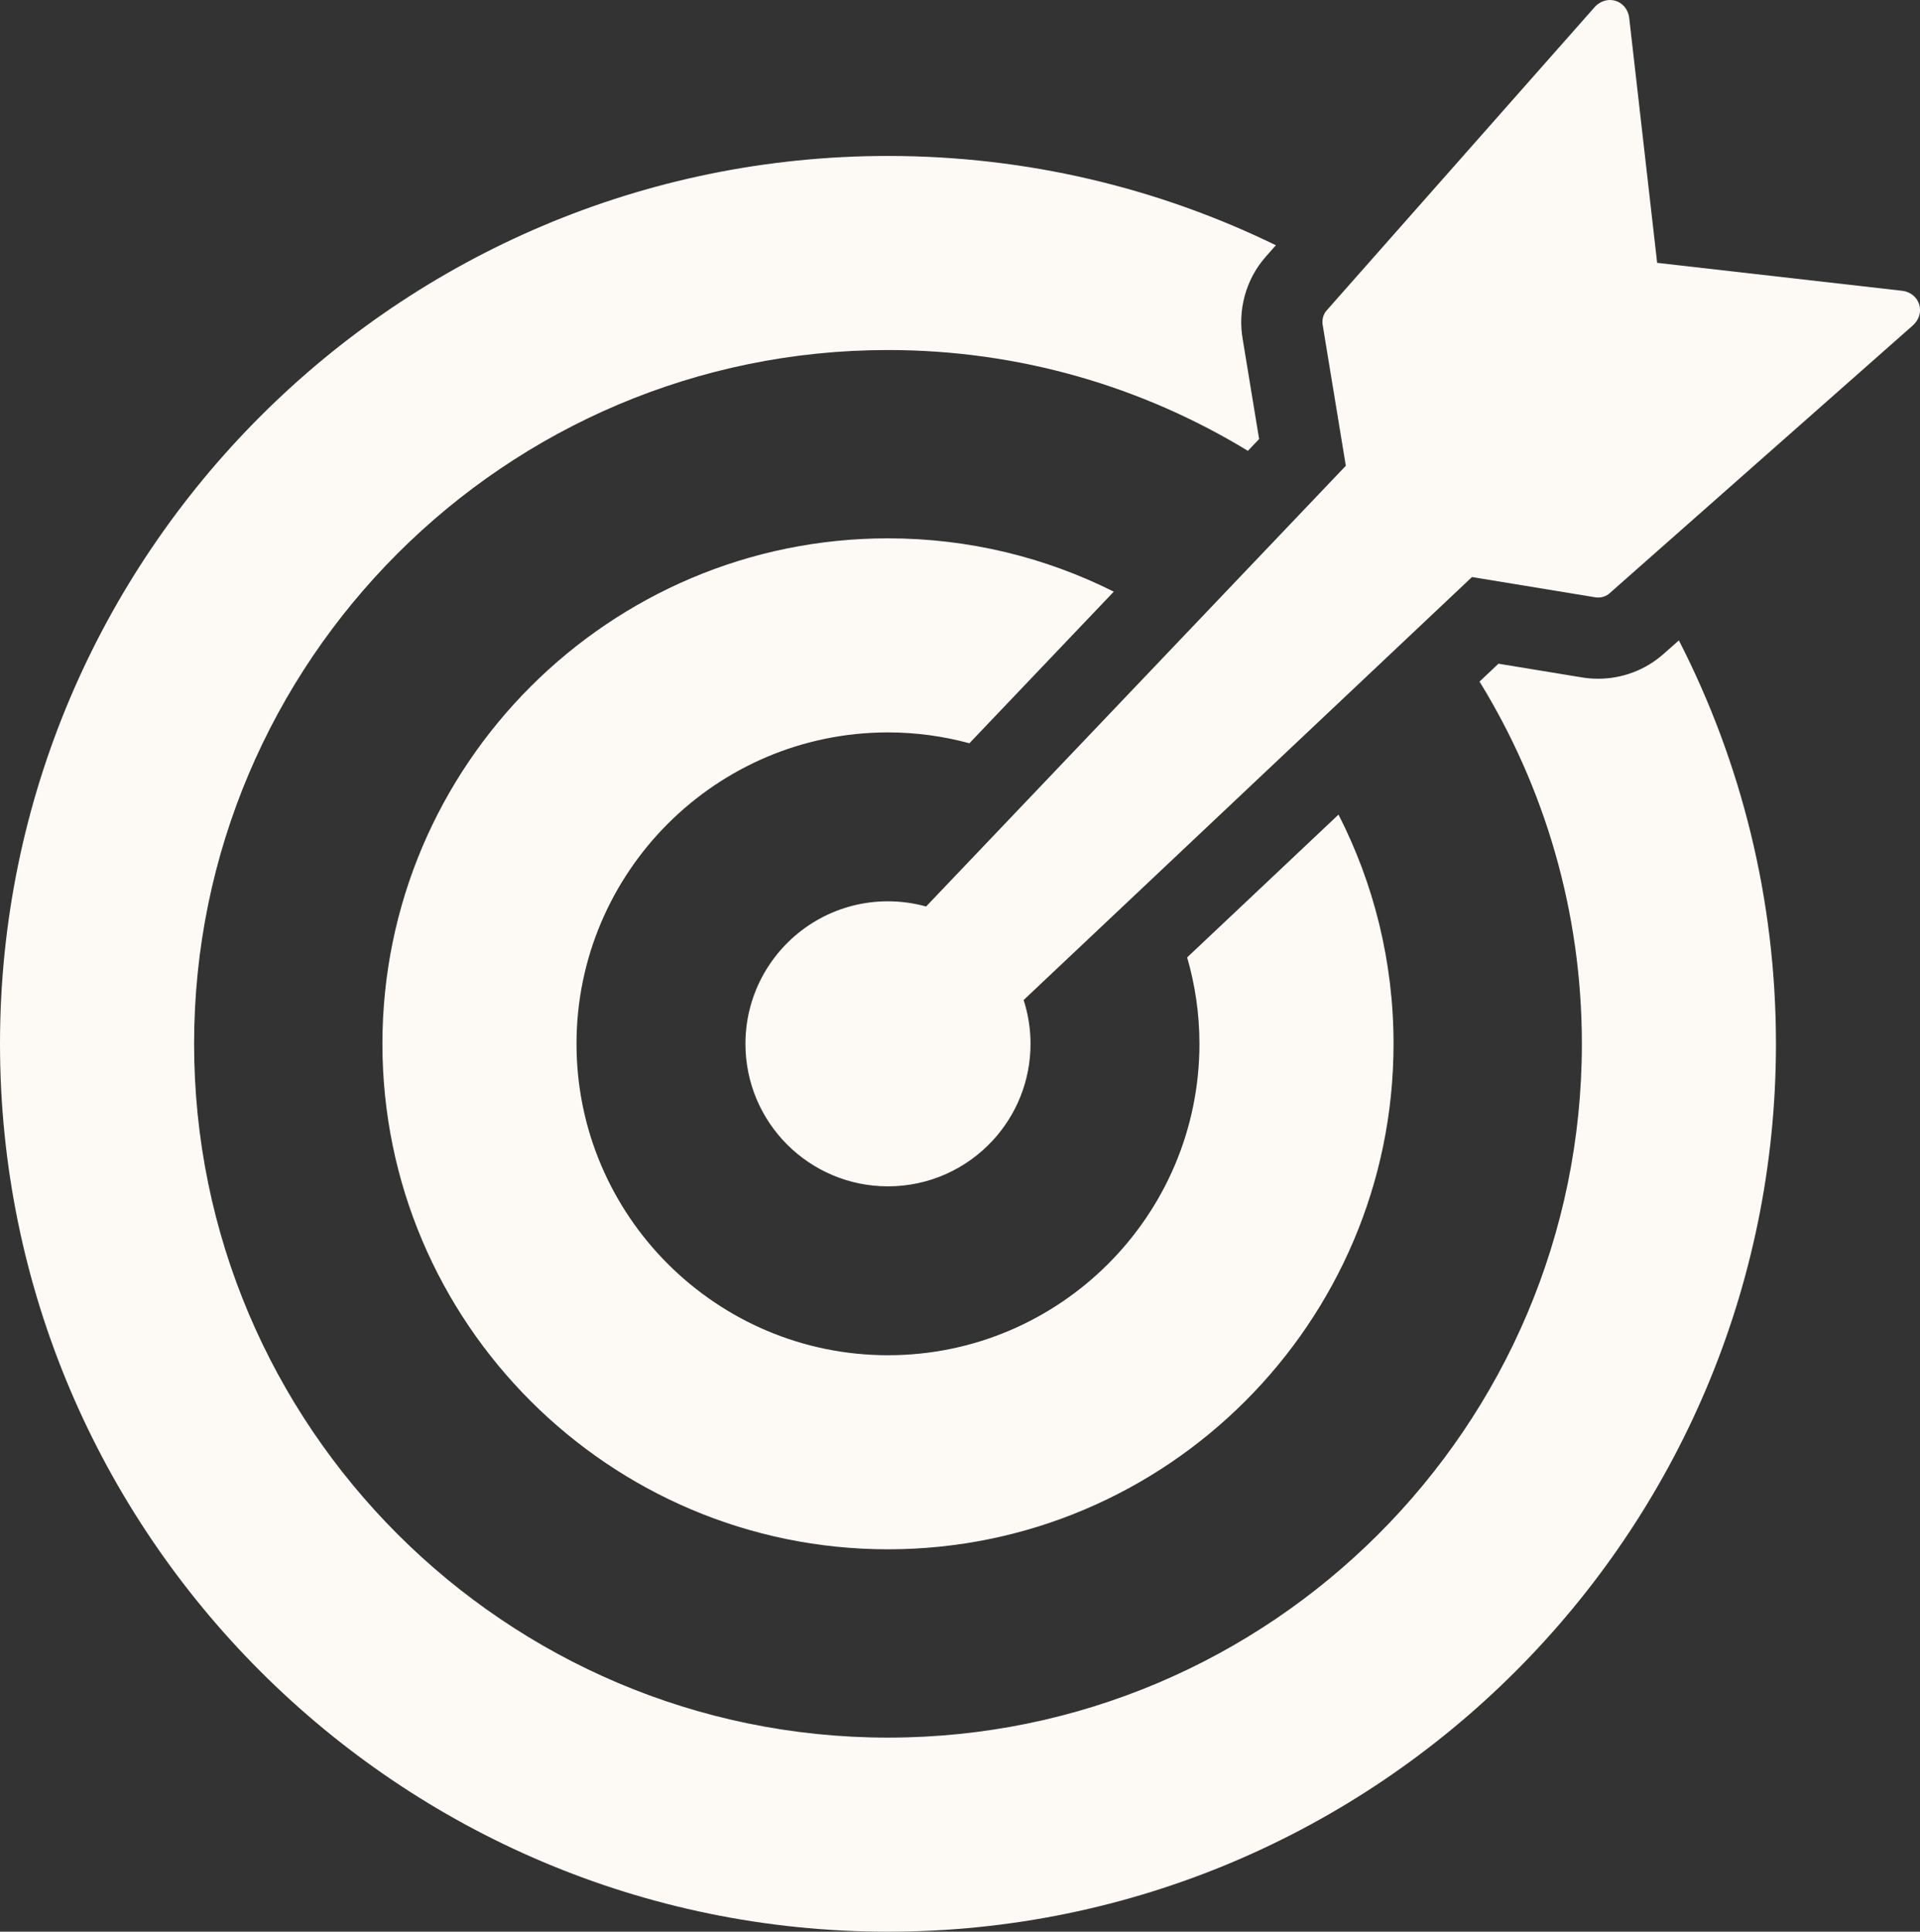
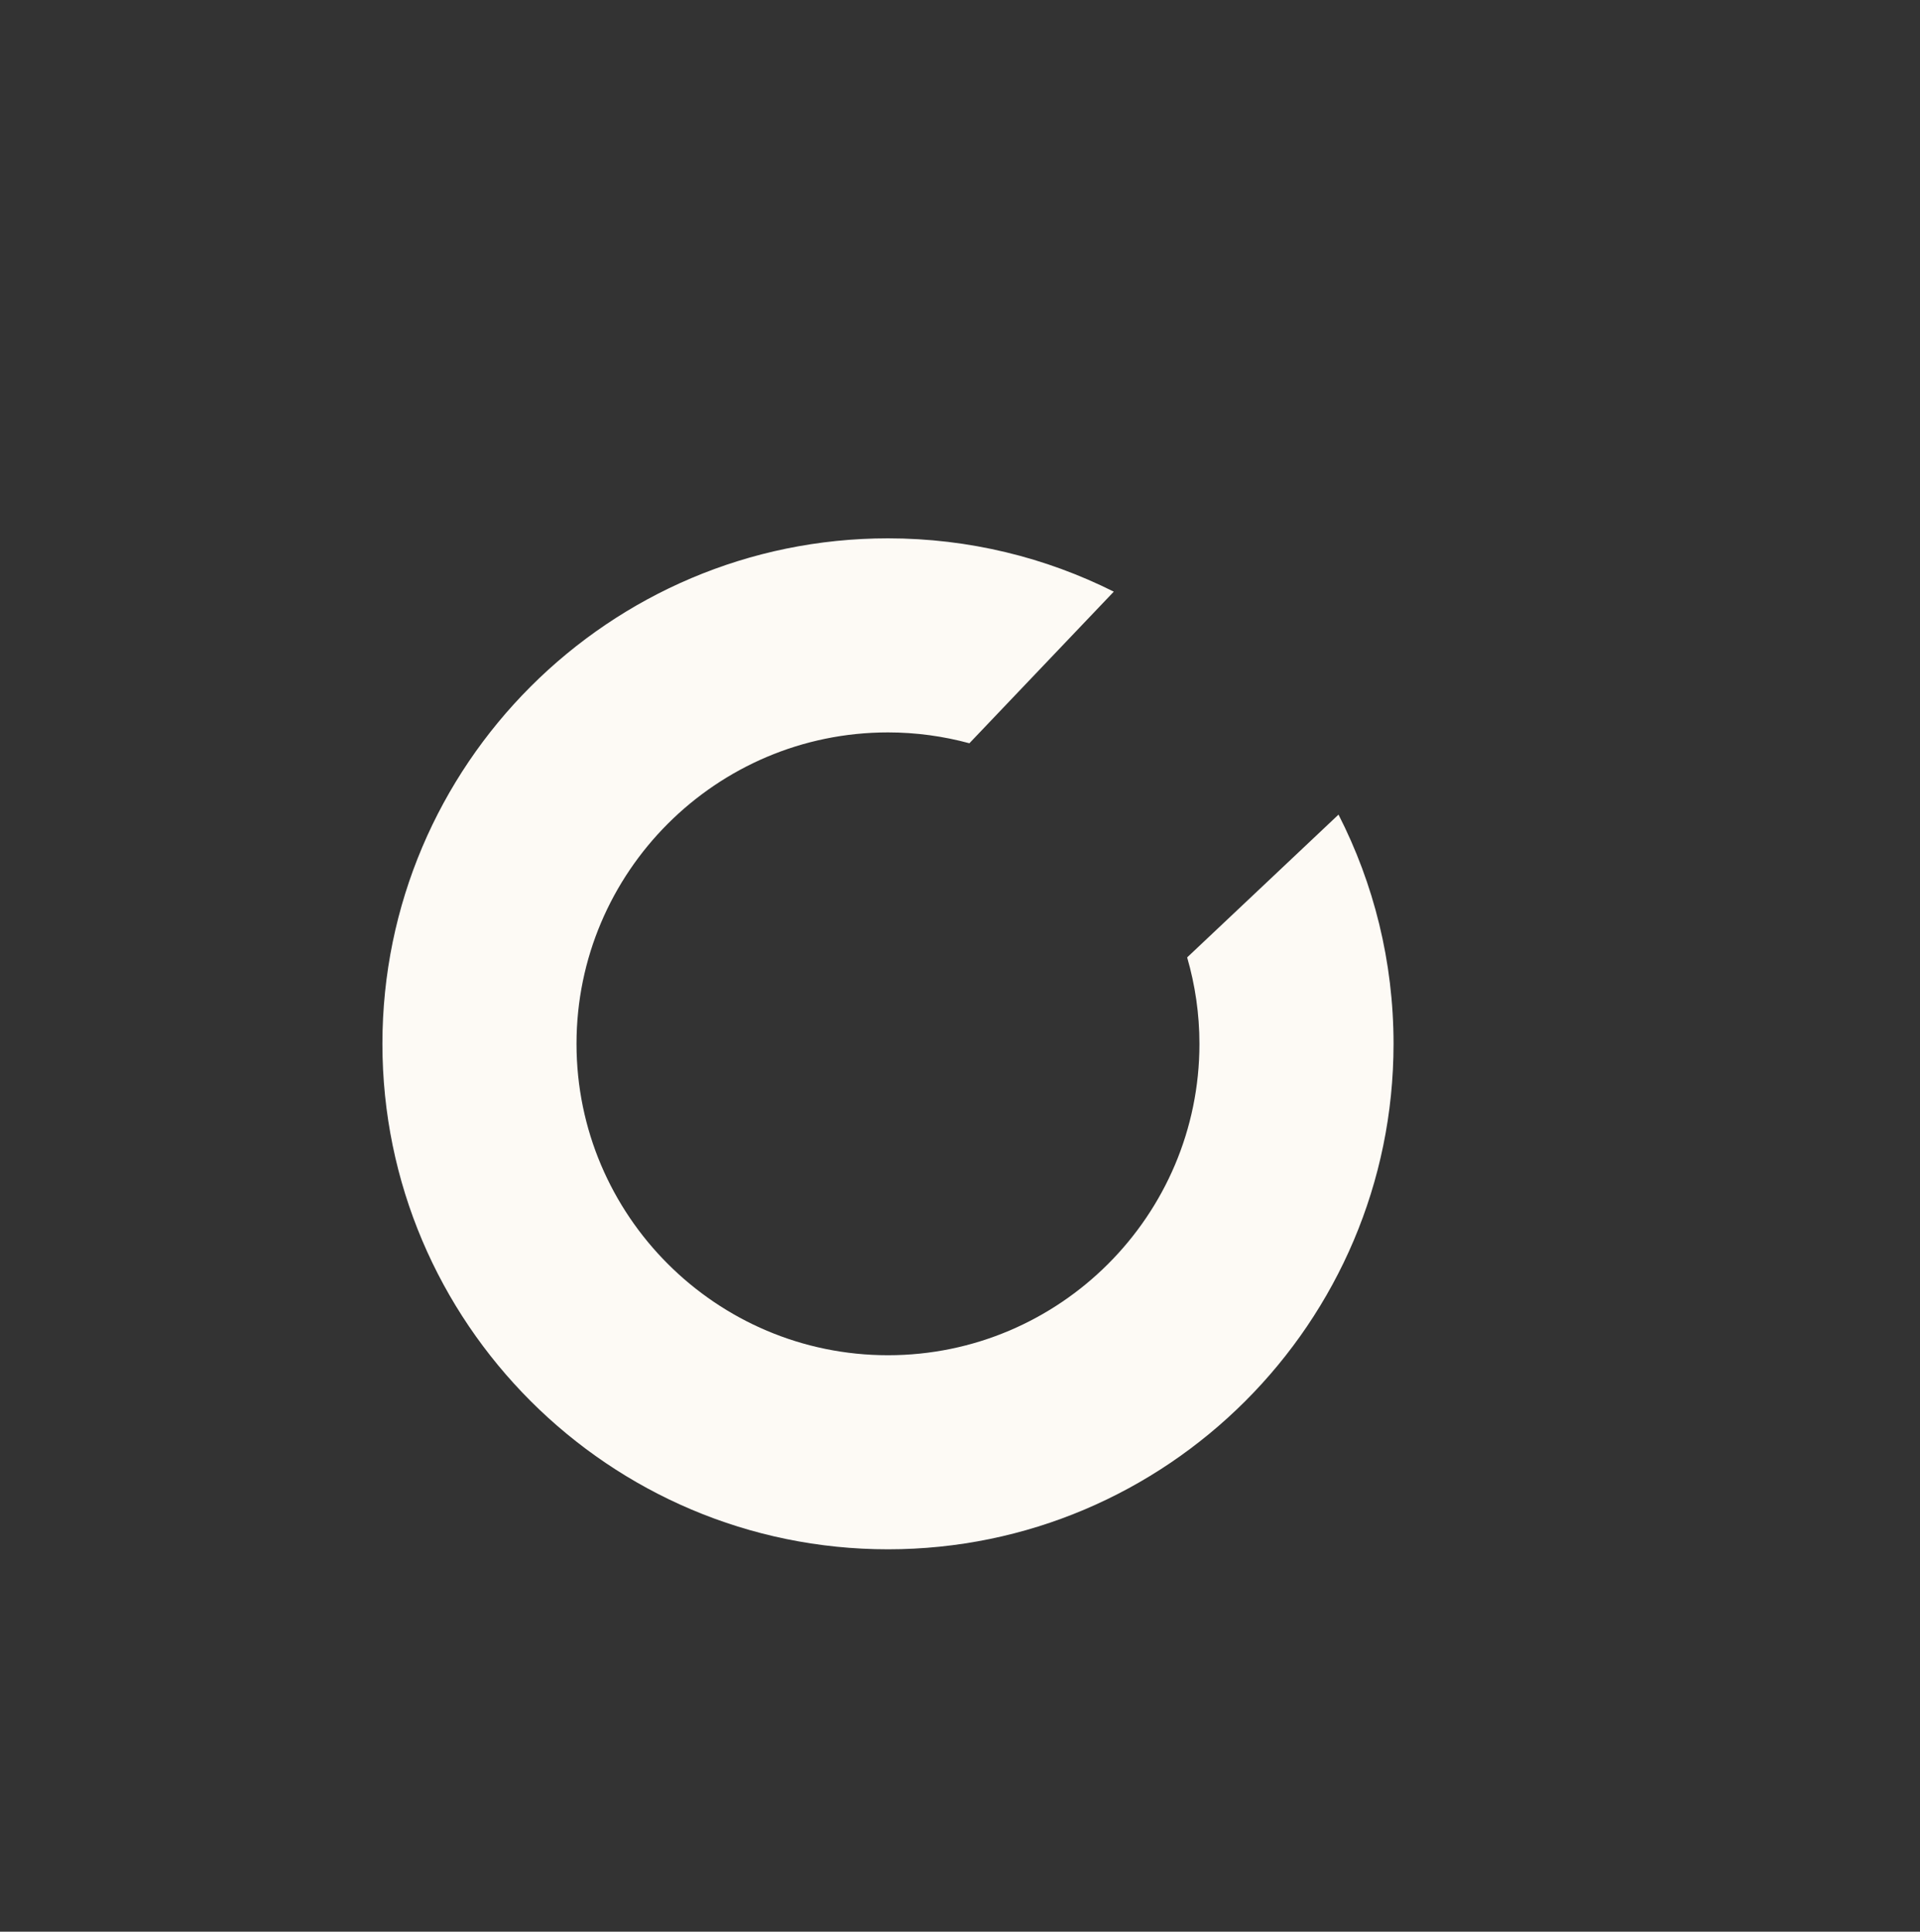
<svg xmlns="http://www.w3.org/2000/svg" fill="#fdfaf5" height="500" preserveAspectRatio="xMidYMid meet" version="1" viewBox="0.0 0.0 496.9 500.0" width="496.9" zoomAndPan="magnify">
  <rect x="0.0" y="0.0" width="496.9" height="500.0" fill="#333333" stroke="none" />
  <defs>
    <clipPath id="a">
-       <path d="M 192 0 L 496.91 0 L 496.91 308 L 192 308 Z M 192 0" />
-     </clipPath>
+       </clipPath>
  </defs>
  <g>
    <g clip-path="url(#a)" id="change1_1">
-       <path d="M 412.527 154.551 C 412.77 154.605 413.02 154.641 413.262 154.652 C 413.363 154.66 413.469 154.664 413.574 154.664 C 414.684 154.664 415.742 154.285 416.543 153.578 L 495.047 84.234 C 496.613 82.852 497.266 80.785 496.723 78.891 C 496.184 77 494.535 75.605 492.477 75.289 L 428.875 68.035 L 421.621 4.438 C 421.305 2.371 419.91 0.727 418.016 0.184 C 417.574 0.059 417.125 0 416.676 0 C 415.195 0 413.738 0.66 412.676 1.863 L 343.332 80.363 C 342.402 81.418 342.039 82.91 342.359 84.383 L 348.301 120.562 L 239.676 234.637 C 236.531 233.77 233.23 233.293 229.812 233.293 C 217.043 233.293 205.789 239.781 199.168 249.641 C 195.223 255.512 192.922 262.578 192.922 270.184 C 192.922 290.559 209.438 307.074 229.812 307.074 C 240.535 307.074 250.188 302.496 256.93 295.188 C 262.992 288.613 266.703 279.836 266.703 270.184 C 266.703 266.227 266.07 262.418 264.918 258.848 L 380.949 149.363 L 412.527 154.551" />
-     </g>
+       </g>
    <g id="change1_2">
-       <path d="M 229.812 500 C 356.531 500 459.621 396.906 459.621 270.188 C 459.621 232.609 450.559 197.113 434.5 165.762 L 430.465 169.324 C 425.828 173.426 419.828 175.684 413.574 175.684 C 413.023 175.684 412.465 175.668 411.984 175.637 C 410.91 175.57 409.84 175.438 408.785 175.238 L 387.809 171.793 L 382.906 176.418 C 399.695 203.727 409.391 235.844 409.391 270.188 C 409.391 369.207 328.836 449.766 229.812 449.766 C 130.793 449.766 50.234 369.207 50.234 270.188 C 50.234 171.16 130.793 90.602 229.812 90.602 C 263.891 90.602 295.781 100.145 322.957 116.695 L 325.863 113.645 L 321.664 88.098 C 320.223 80.34 322.41 72.289 327.578 66.449 L 330.199 63.484 C 299.852 48.684 265.785 40.367 229.812 40.367 C 103.094 40.367 0 143.465 0 270.188 C 0 396.906 103.094 500 229.812 500" />
-     </g>
+       </g>
    <g id="change1_3">
      <path d="M 229.812 189.578 C 237.102 189.578 244.16 190.566 250.879 192.387 L 288.25 153.145 C 270.652 144.32 250.805 139.344 229.812 139.344 C 157.668 139.344 98.969 198.039 98.969 270.188 C 98.969 342.328 157.668 401.023 229.812 401.023 C 301.957 401.023 360.652 342.328 360.652 270.188 C 360.652 248.84 355.512 228.676 346.41 210.855 L 307.238 247.816 C 309.293 254.926 310.418 262.426 310.418 270.188 C 310.418 314.633 274.258 350.789 229.812 350.789 C 185.363 350.789 149.203 314.633 149.203 270.188 C 149.203 225.734 185.363 189.578 229.812 189.578" />
    </g>
  </g>
</svg>